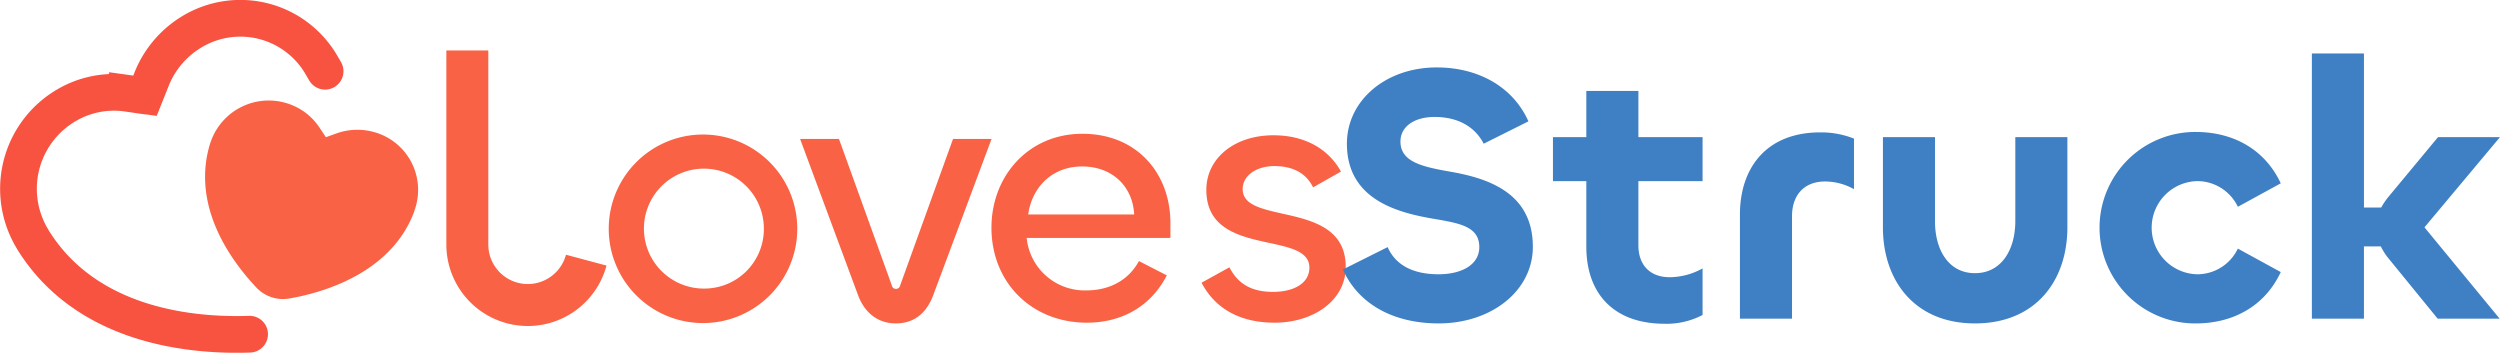
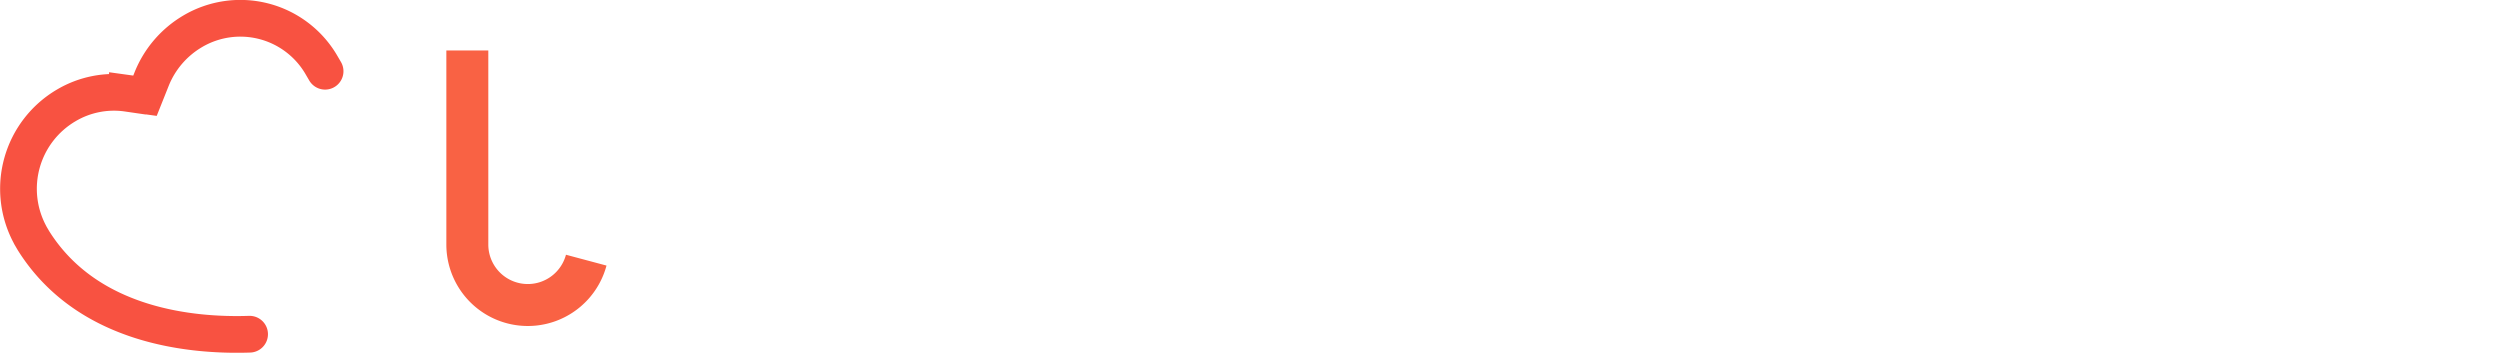
<svg xmlns="http://www.w3.org/2000/svg" id="svg-lovesstruck" width="476.625" height="67.25" viewBox="0 0 476.625 67.25">
  <defs>
    <style>
      .cls-1 {
        fill: #f96244;
      }

      .cls-1, .cls-2, .cls-3, .cls-4 {
        fill-rule: evenodd;
      }

      .cls-2, .cls-4 {
        fill: none;
      }

      .cls-2 {
        stroke: #f96244;
        stroke-width: 8px;
      }

      .cls-3 {
        fill: #3f80c5;
      }

      .cls-4 {
        stroke: #f85241;
        stroke-linecap: round;
        stroke-width: 7px;
      }
    </style>
  </defs>
-   <path id="oves" class="cls-1" d="M314.75,313.964a17.972,17.972,0,1,0-18.319-18.039A17.979,17.979,0,0,0,314.75,313.964Zm0-6.572A11.433,11.433,0,1,1,326.006,296,11.354,11.354,0,0,1,314.75,307.392Zm29.214,1.258c1.328,3.566,3.985,5.384,7.2,5.384,3.356,0,5.8-1.818,7.132-5.384l11.117-29.785h-7.342L352,306.763a0.838,0.838,0,0,1-.839.7,0.822,0.822,0,0,1-.769-0.7l-10.068-27.9h-7.411Zm43.618,5.244c6.712,0,12.236-3.146,15.242-9.019l-5.314-2.727c-2.027,3.776-5.8,5.593-10,5.593a11.111,11.111,0,0,1-11.4-10h27.407v-2.8c0-9.578-6.432-17.06-16.78-17.06-10.278,0-17.34,8.041-17.34,17.9C369.4,306.343,377.164,313.894,387.582,313.894ZM376.4,293.268c0.7-5.1,4.475-9.159,10.278-9.159,5.664,0,9.649,3.706,9.929,9.159H376.4Zm46.974,20.626c7.271,0,13.564-4.125,13.564-10.627,0-12.935-19.647-7.831-19.647-14.823,0-2.727,2.8-4.405,6.013-4.405,3.146,0,5.943,1.049,7.411,4.055l5.314-3.006c-2.168-3.985-6.5-6.922-12.865-6.922-7.481,0-12.8,4.405-12.8,10.418,0,13.075,19.647,7.621,19.647,14.823,0,3.006-3.007,4.614-6.922,4.614-3.776,0-6.572-1.258-8.32-4.684l-5.314,2.936C412.112,311.377,417.006,313.894,423.369,313.894Z" transform="translate(-180.375 -252.375)" />
  <path id="l" class="cls-2" d="M292.141,301.974A11.53,11.53,0,0,1,269.472,299V262" transform="translate(-180.375 -252.375)" />
-   <path id="Struck" class="cls-3" d="M454.644,314.034c10,0,17.969-6.153,17.969-14.613,0-10.7-9.229-13.214-16.221-14.4-5.1-.909-9.019-1.888-9.019-5.663,0-2.867,2.656-4.685,6.5-4.685,4.754,0,7.831,2.1,9.369,5.1l8.53-4.265c-3.006-6.712-9.719-10.278-17.48-10.278-9.718,0-17.129,6.293-17.129,14.543,0,10.628,9.578,13.145,16.64,14.333,4.894,0.839,8.6,1.469,8.6,5.384,0,3.356-3.356,5.174-7.761,5.174-4.894,0-8.18-1.748-9.719-5.174l-8.53,4.265C439.4,310.468,446.184,314.034,454.644,314.034Zm43.126,0.07a14.806,14.806,0,0,0,7.2-1.678v-8.88a13.016,13.016,0,0,1-6.293,1.678c-3.635,0-5.943-2.237-5.943-6.083V286.906h12.236v-8.39H492.736v-8.81h-9.928v8.81h-6.363v8.39h6.363v12.515C482.808,308.091,487.772,314.1,497.77,314.1Zm24.252-.979V293.618c0-4.125,2.377-6.642,6.293-6.642a11.266,11.266,0,0,1,5.523,1.468V278.8a17.009,17.009,0,0,0-6.432-1.188c-10.278,0-15.312,6.782-15.312,15.661v19.857h9.928Zm34.881-8.67c-5.1,0-7.621-4.544-7.621-9.858V278.516h-9.929v17.2c0,10.138,6.013,18.318,17.55,18.318,11.606,0,17.619-8.18,17.619-18.318v-17.2h-9.928v16.011C564.594,299.911,562.007,304.455,556.9,304.455Zm42.358,9.579c6.642-.07,12.8-3.076,15.941-9.788l-8.18-4.475a8.572,8.572,0,0,1-7.761,4.894,8.882,8.882,0,0,1,0-17.759,8.572,8.572,0,0,1,7.761,4.894l8.18-4.475c-3.146-6.712-9.3-9.718-15.941-9.788A18.252,18.252,0,1,0,599.261,314.034Zm31.8-.909V299.351h3.216a12.209,12.209,0,0,0,1.258,2.028l9.579,11.746h11.816L642.6,295.716l14.4-17.2H645.185l-9.579,11.536a14.738,14.738,0,0,0-1.258,1.888h-3.286V262.574h-9.929v50.551h9.929Z" transform="translate(-180.375 -252.375)" />
-   <path id="heart" class="cls-1" d="M252.169,277.7a11.821,11.821,0,0,0-7.616.1l-2.048.732-1.2-1.8a11.439,11.439,0,0,0-6.023-4.6,11.7,11.7,0,0,0-14.636,7.009l-0.068.172-0.218.664c-3.48,11.83,4.089,22.136,8.917,27.24a6.944,6.944,0,0,0,6.258,2.064c0.418-.074.857-0.152,1.316-0.245,6.559-1.333,18.192-5.2,22.393-16.057l0.316-.965a11.432,11.432,0,0,0-7.4-14.32h0Z" transform="translate(-180.375 -252.375)" />
  <path id="heart-2" data-name="heart" class="cls-4" d="M242.354,265.955l-0.806-1.379a17.874,17.874,0,0,0-24.482-6.206h0a18.567,18.567,0,0,0-7.782,9.082l-1.267,3.175-3.35-.463a17.862,17.862,0,0,0-11.654,2.3,18.436,18.436,0,0,0-6.965,24.544l0.131,0.259,0.553,0.948c10.273,16.426,30.226,18.245,41.228,17.876" transform="translate(-180.375 -252.375)" />
</svg>